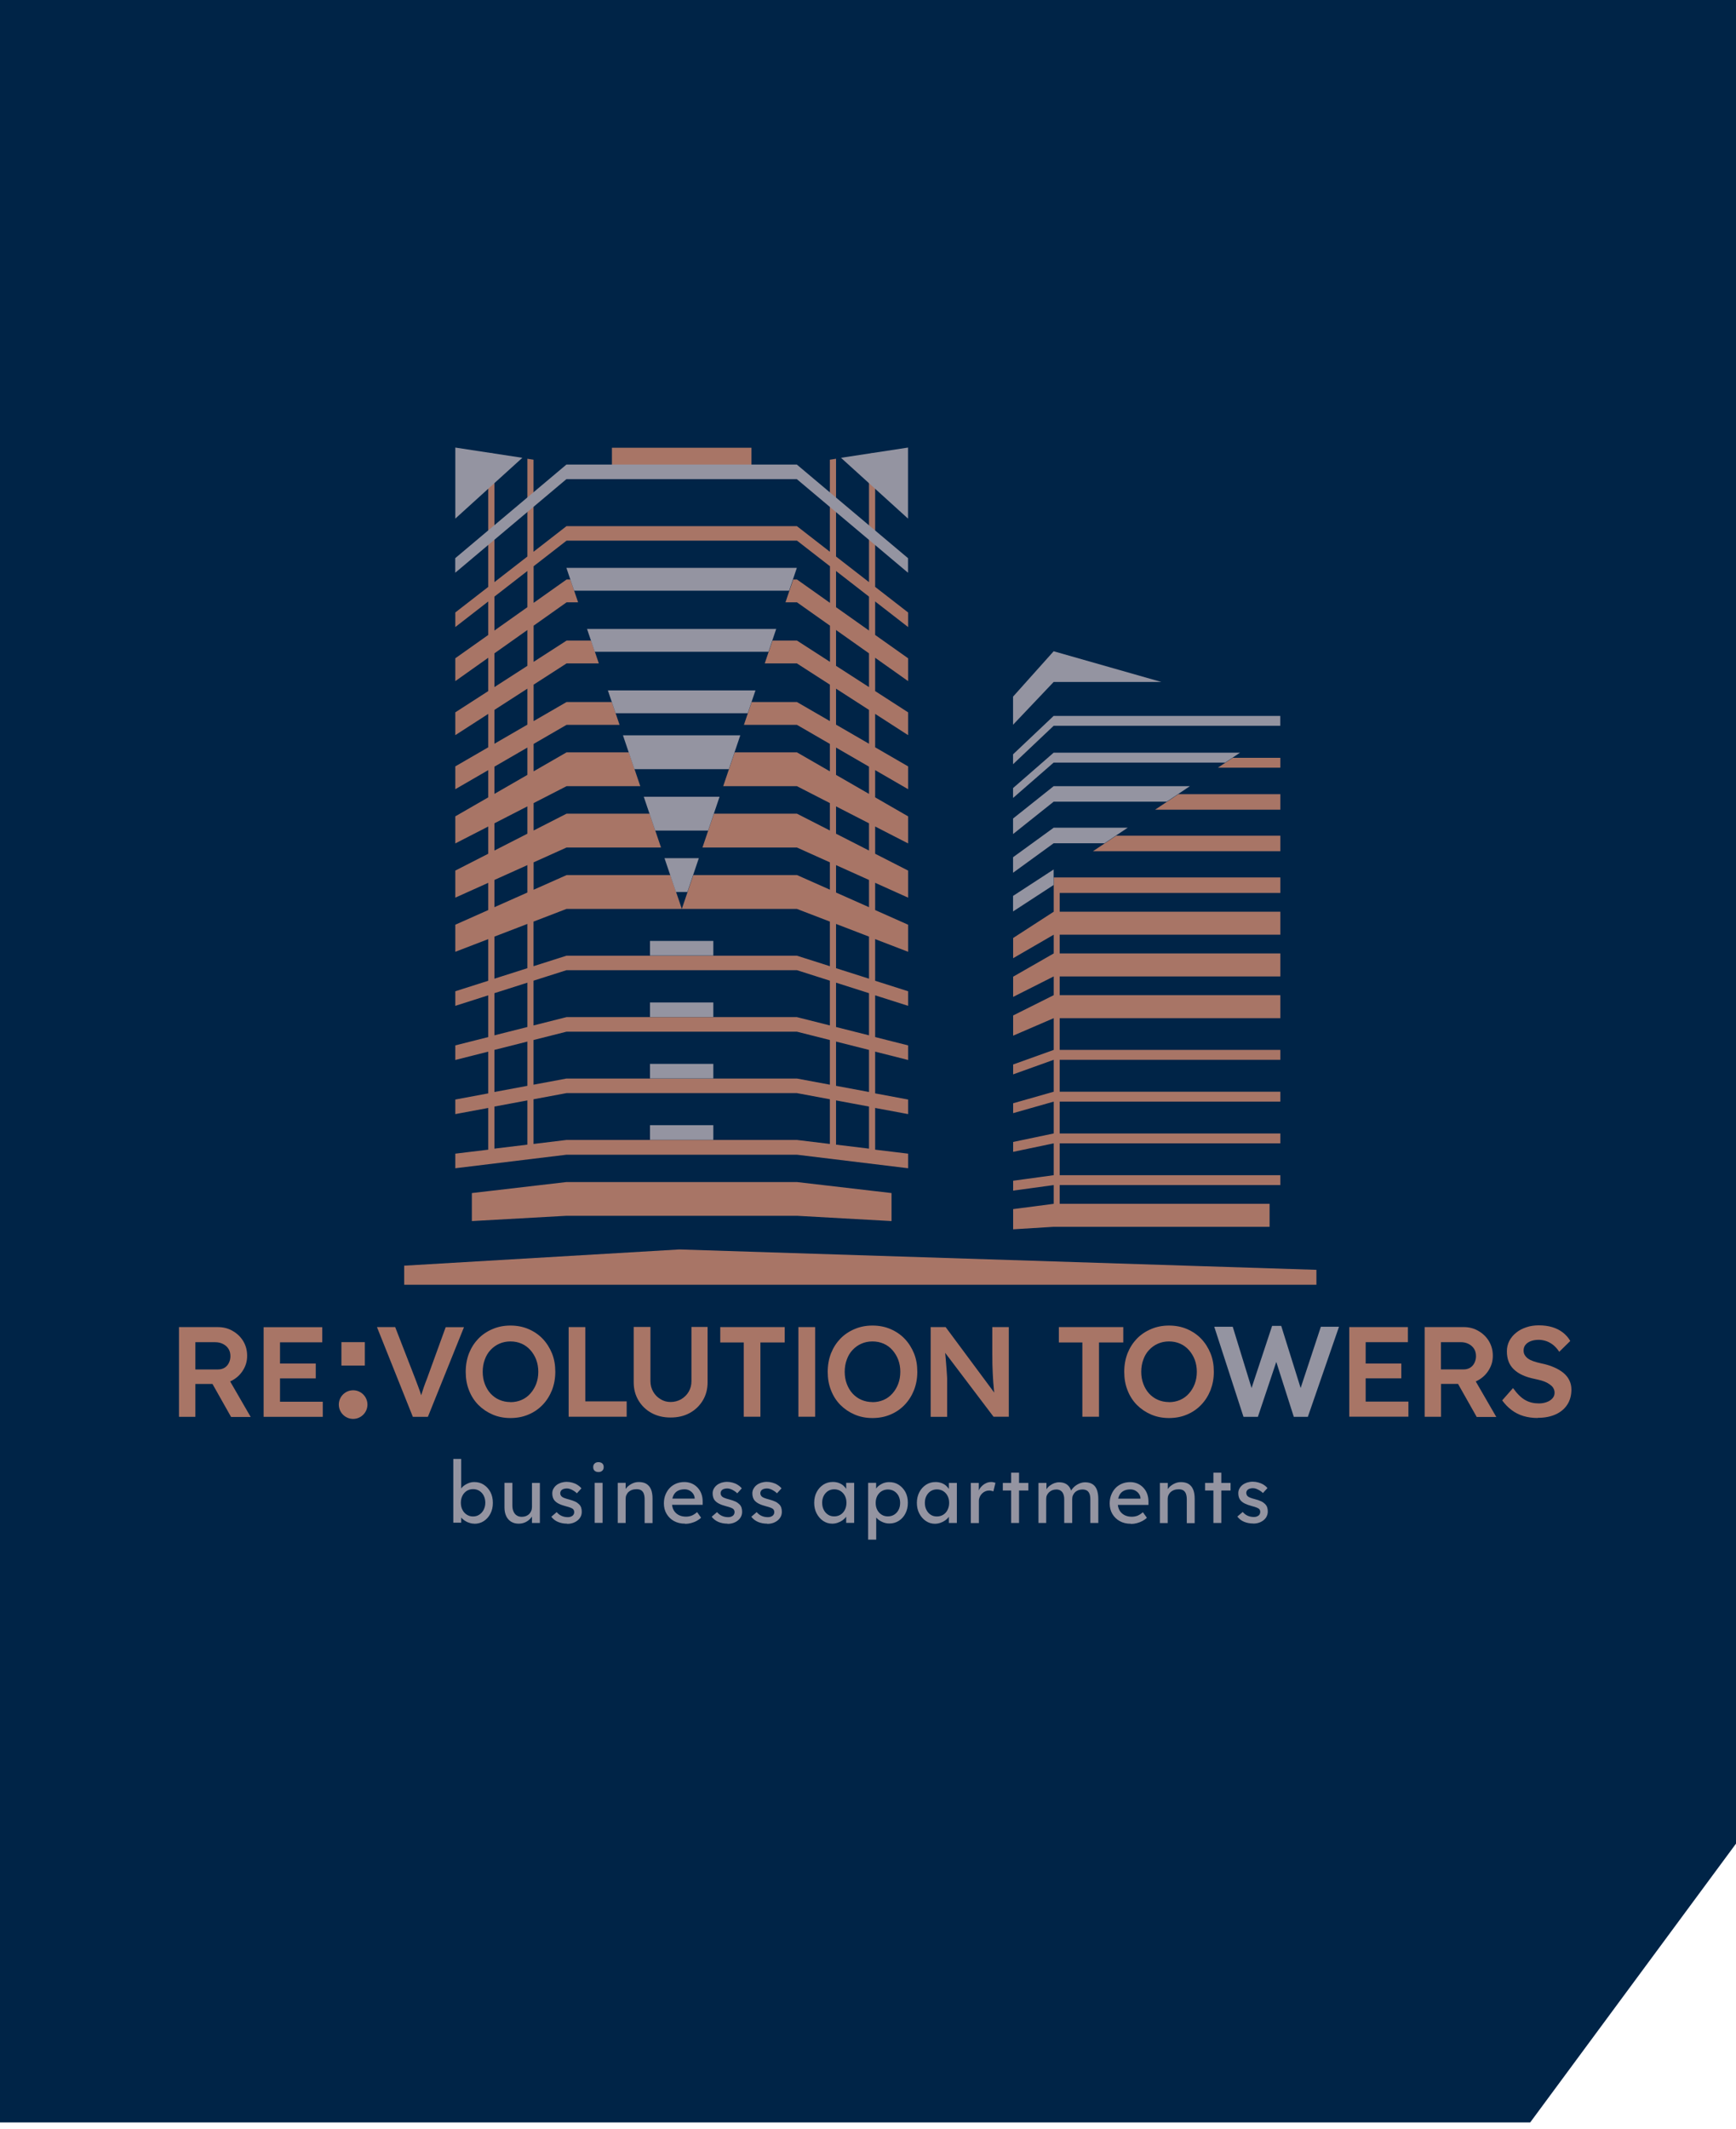
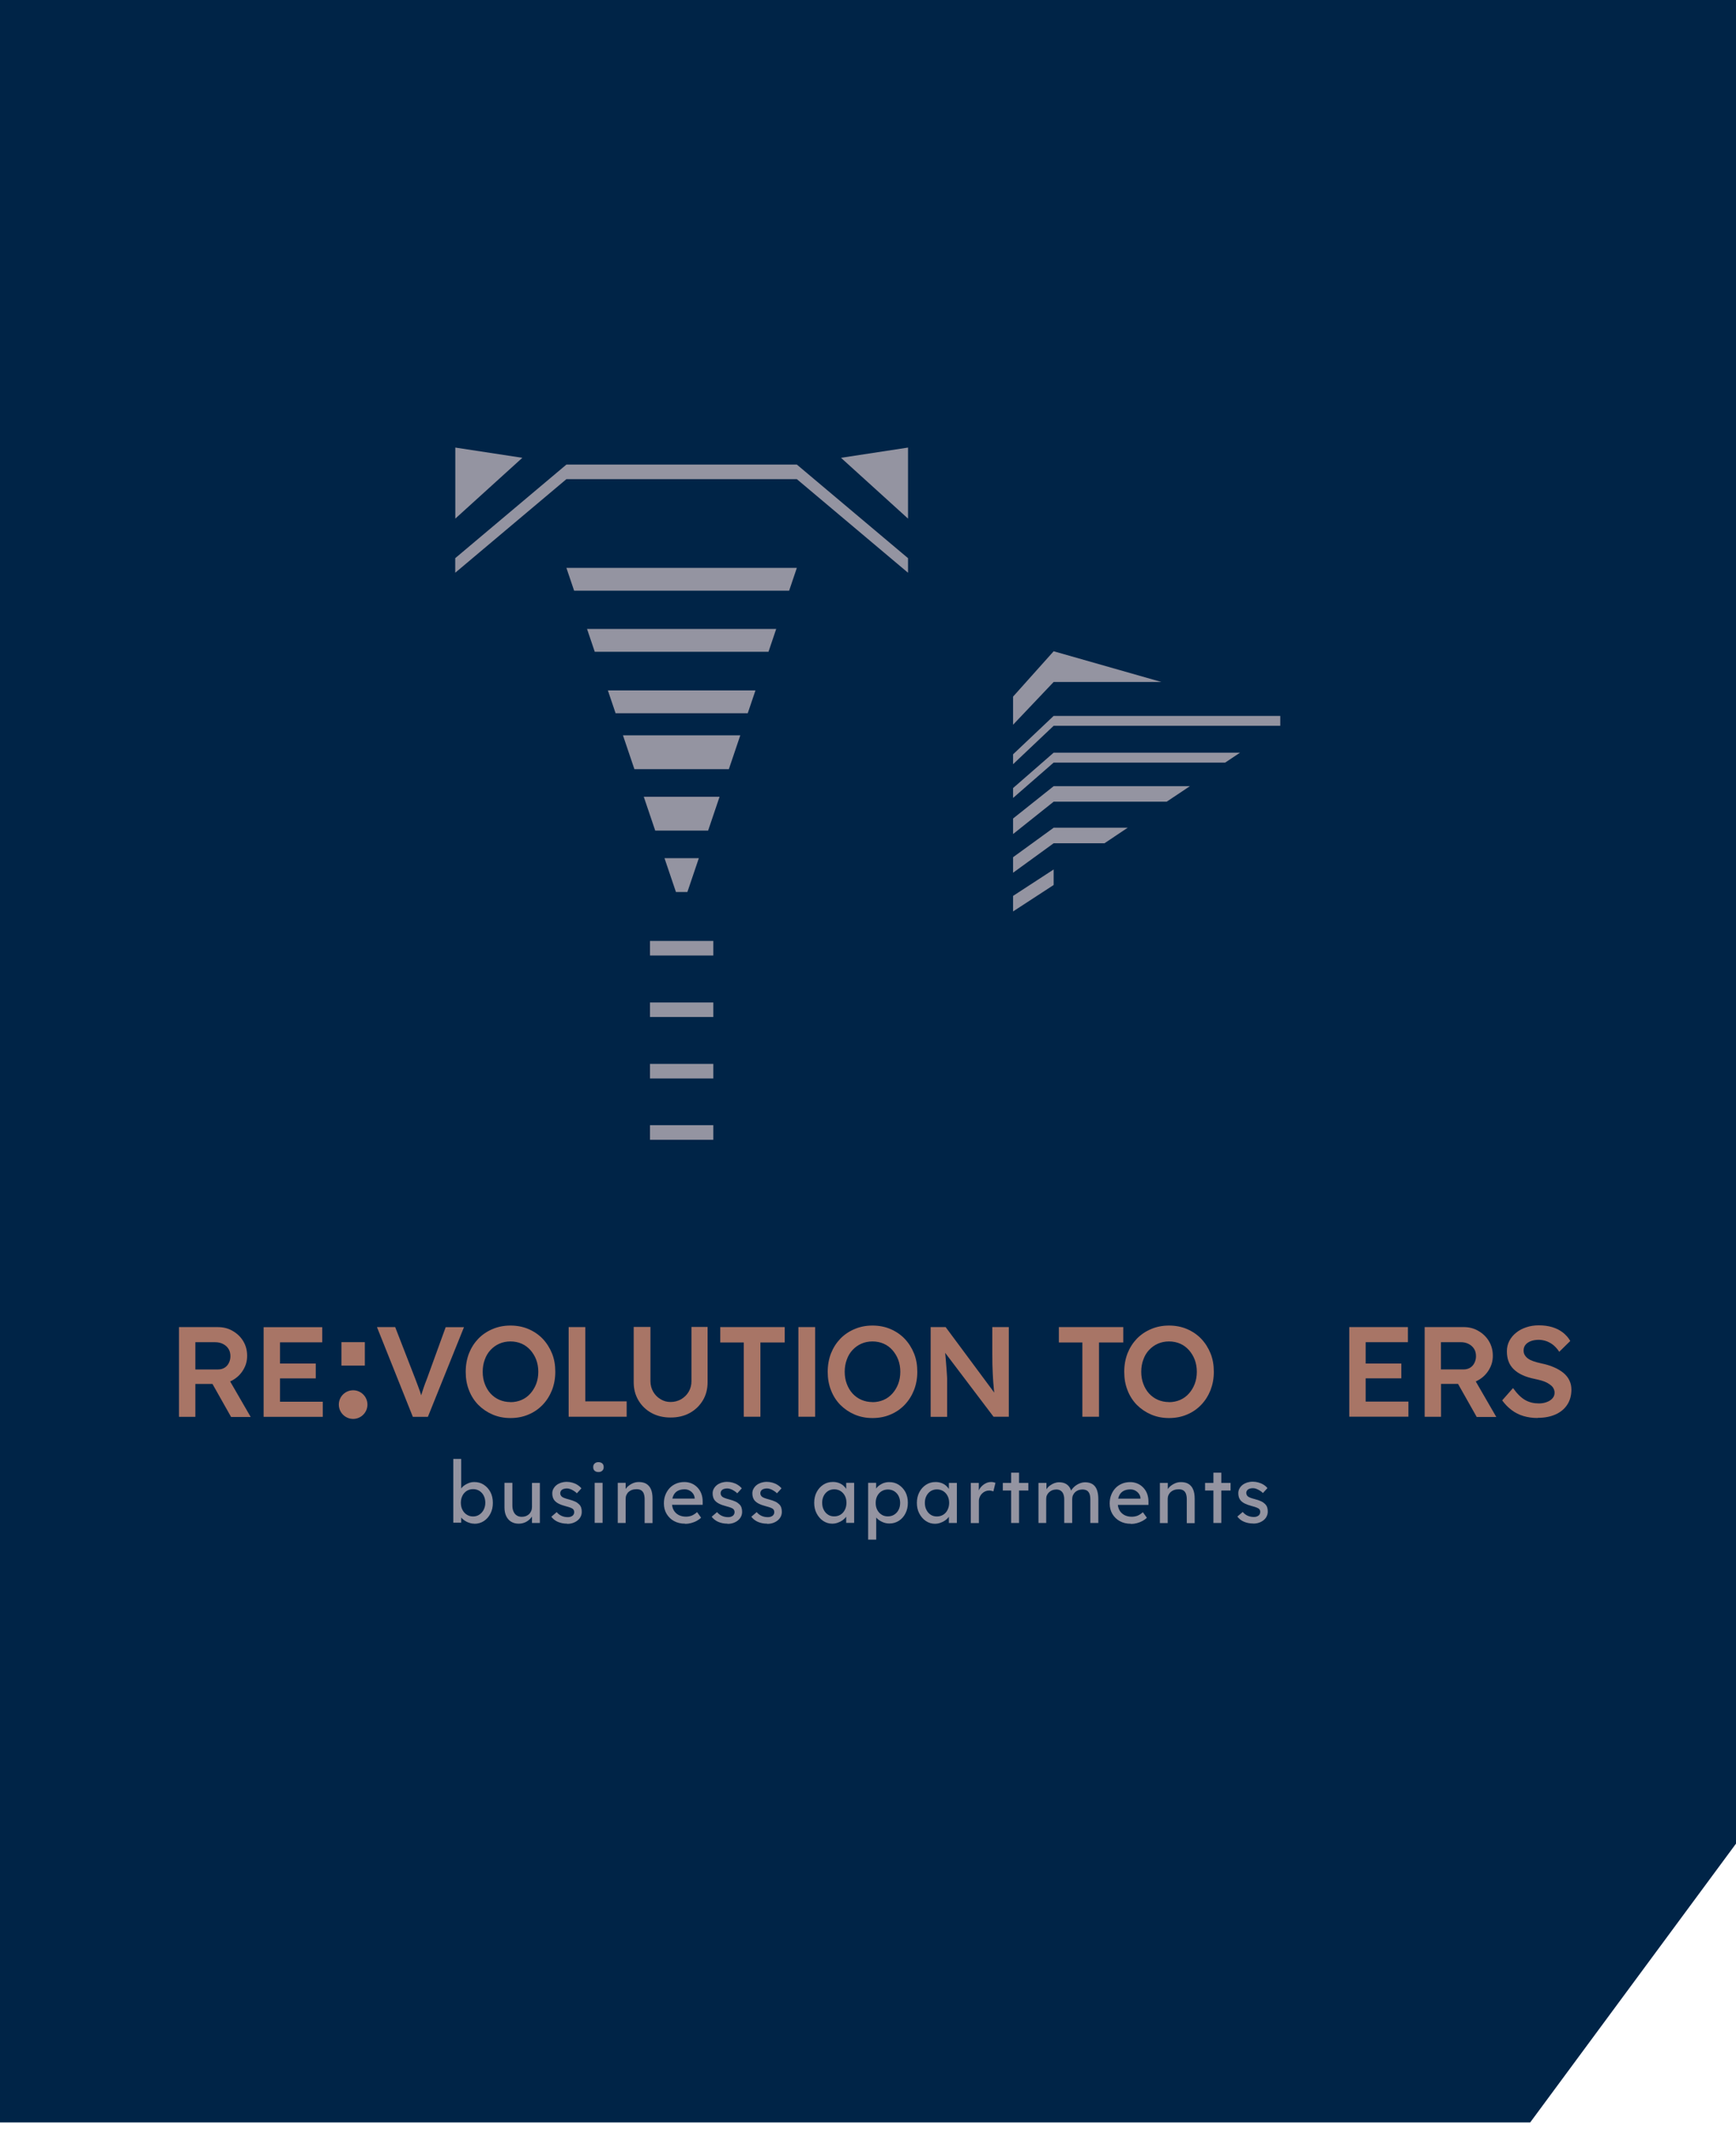
<svg xmlns="http://www.w3.org/2000/svg" width="124" height="152" viewBox="0 0 124 152" fill="none">
  <path d="M0 0H124V131.648L109.299 151.556H0V0Z" fill="#002447" />
  <path d="M89.509 108.787C89.267 108.787 89.051 108.744 88.859 108.663C88.666 108.583 88.505 108.459 88.382 108.291L88.766 107.963C88.877 108.093 88.995 108.18 89.125 108.236C89.255 108.291 89.397 108.322 89.565 108.322C89.633 108.322 89.689 108.316 89.744 108.298C89.8 108.279 89.85 108.254 89.893 108.223C89.936 108.192 89.967 108.149 89.986 108.106C90.005 108.062 90.017 108.013 90.017 107.957C90.017 107.864 89.986 107.783 89.912 107.728C89.874 107.703 89.819 107.672 89.738 107.641C89.658 107.61 89.558 107.579 89.435 107.548C89.224 107.492 89.051 107.43 88.914 107.362C88.778 107.294 88.673 107.213 88.605 107.127C88.549 107.059 88.512 106.984 88.487 106.898C88.462 106.817 88.45 106.724 88.45 106.625C88.45 106.507 88.474 106.396 88.53 106.297C88.58 106.198 88.654 106.111 88.747 106.036C88.84 105.962 88.951 105.906 89.075 105.863C89.199 105.826 89.335 105.801 89.478 105.801C89.621 105.801 89.744 105.82 89.881 105.857C90.011 105.894 90.135 105.944 90.246 106.012C90.358 106.08 90.451 106.16 90.531 106.259L90.209 106.613C90.141 106.544 90.067 106.482 89.98 106.433C89.899 106.383 89.812 106.34 89.732 106.309C89.651 106.278 89.571 106.266 89.503 106.266C89.428 106.266 89.354 106.272 89.298 106.29C89.236 106.303 89.187 106.328 89.144 106.359C89.1 106.39 89.069 106.427 89.051 106.47C89.026 106.513 89.013 106.563 89.02 106.619C89.02 106.668 89.038 106.712 89.057 106.755C89.075 106.798 89.106 106.836 89.144 106.86C89.181 106.891 89.243 106.922 89.323 106.953C89.404 106.984 89.503 107.015 89.627 107.046C89.806 107.09 89.961 107.145 90.079 107.201C90.197 107.257 90.29 107.325 90.358 107.393C90.426 107.461 90.482 107.542 90.513 107.635C90.544 107.728 90.556 107.827 90.556 107.938C90.556 108.099 90.506 108.248 90.42 108.378C90.327 108.508 90.203 108.607 90.048 108.682C89.893 108.756 89.72 108.793 89.521 108.793M86.077 106.433V105.888H87.898V106.433H86.077ZM86.672 108.75V105.157H87.236V108.75H86.672ZM82.85 108.75V105.888H83.413V106.476L83.314 106.544C83.351 106.414 83.419 106.303 83.525 106.191C83.63 106.086 83.754 105.999 83.903 105.931C84.045 105.863 84.2 105.832 84.349 105.832C84.565 105.832 84.751 105.875 84.894 105.962C85.036 106.049 85.148 106.179 85.222 106.352C85.296 106.526 85.334 106.749 85.334 107.015V108.762H84.77V107.052C84.77 106.891 84.745 106.755 84.702 106.644C84.658 106.538 84.59 106.458 84.497 106.408C84.404 106.359 84.293 106.34 84.157 106.346C84.045 106.346 83.946 106.365 83.859 106.396C83.766 106.433 83.692 106.476 83.624 106.538C83.556 106.6 83.506 106.675 83.463 106.755C83.426 106.836 83.407 106.922 83.407 107.021V108.756H82.843L82.85 108.75ZM80.768 108.806C80.471 108.806 80.21 108.744 79.987 108.62C79.758 108.496 79.585 108.322 79.455 108.106C79.325 107.889 79.263 107.635 79.263 107.356C79.263 107.133 79.3 106.922 79.374 106.743C79.448 106.557 79.547 106.396 79.678 106.259C79.808 106.123 79.963 106.018 80.142 105.944C80.322 105.869 80.52 105.832 80.731 105.832C80.917 105.832 81.09 105.869 81.251 105.937C81.412 106.005 81.549 106.105 81.666 106.228C81.784 106.352 81.877 106.501 81.939 106.668C82.001 106.836 82.032 107.021 82.032 107.22V107.461H79.684L79.56 107.015H81.542L81.462 107.108V106.978C81.462 106.86 81.412 106.749 81.344 106.656C81.276 106.563 81.189 106.489 81.084 106.433C80.979 106.377 80.861 106.352 80.743 106.352C80.545 106.352 80.384 106.39 80.248 106.464C80.111 106.538 80.012 106.65 79.944 106.792C79.876 106.935 79.839 107.114 79.839 107.325C79.839 107.523 79.882 107.697 79.963 107.845C80.049 107.994 80.167 108.106 80.316 108.186C80.471 108.267 80.644 108.304 80.842 108.304C80.985 108.304 81.115 108.279 81.239 108.236C81.363 108.186 81.493 108.106 81.635 107.982L81.92 108.378C81.834 108.465 81.728 108.539 81.604 108.607C81.48 108.675 81.344 108.725 81.208 108.762C81.065 108.799 80.929 108.818 80.799 108.818L80.768 108.806ZM74.177 108.75V105.888H74.746V106.501L74.641 106.569C74.672 106.476 74.716 106.383 74.778 106.297C74.839 106.21 74.92 106.129 75.013 106.067C75.106 105.999 75.205 105.944 75.31 105.906C75.415 105.869 75.527 105.844 75.639 105.844C75.8 105.844 75.948 105.869 76.072 105.925C76.196 105.981 76.295 106.061 76.376 106.173C76.456 106.284 76.512 106.421 76.549 106.582L76.463 106.557L76.5 106.464C76.537 106.377 76.593 106.303 76.667 106.228C76.735 106.154 76.816 106.086 76.909 106.03C77.001 105.975 77.094 105.925 77.2 105.894C77.299 105.863 77.404 105.844 77.497 105.844C77.714 105.844 77.887 105.888 78.03 105.975C78.172 106.061 78.278 106.198 78.346 106.371C78.414 106.551 78.451 106.774 78.451 107.034V108.75H77.881V107.065C77.881 106.904 77.862 106.767 77.819 106.662C77.776 106.557 77.714 106.482 77.633 106.433C77.547 106.383 77.441 106.359 77.311 106.359C77.212 106.359 77.113 106.377 77.026 106.408C76.939 106.445 76.859 106.489 76.797 106.551C76.729 106.613 76.679 106.687 76.642 106.767C76.605 106.848 76.586 106.941 76.586 107.04V108.75H76.016V107.052C76.016 106.904 75.992 106.78 75.948 106.675C75.905 106.569 75.843 106.495 75.756 106.439C75.669 106.383 75.57 106.359 75.453 106.359C75.354 106.359 75.254 106.377 75.168 106.408C75.081 106.445 75.007 106.489 74.939 106.551C74.87 106.613 74.821 106.681 74.784 106.761C74.746 106.842 74.728 106.929 74.728 107.028V108.75H74.158H74.177ZM71.63 106.433V105.888H73.452V106.433H71.63ZM72.225 108.75V105.157H72.789V108.75H72.225ZM69.344 108.75V105.888H69.914V106.786L69.859 106.569C69.896 106.433 69.97 106.303 70.063 106.191C70.162 106.08 70.268 105.987 70.398 105.925C70.522 105.857 70.652 105.826 70.788 105.826C70.85 105.826 70.906 105.826 70.968 105.844C71.023 105.857 71.067 105.869 71.104 105.882L70.955 106.495C70.912 106.476 70.862 106.464 70.813 106.452C70.763 106.439 70.707 106.433 70.658 106.433C70.559 106.433 70.466 106.452 70.379 106.489C70.292 106.526 70.212 106.582 70.144 106.65C70.076 106.718 70.02 106.798 69.983 106.885C69.945 106.972 69.921 107.071 69.921 107.176V108.756H69.351L69.344 108.75ZM66.922 108.285C67.096 108.285 67.244 108.242 67.374 108.161C67.505 108.081 67.61 107.963 67.684 107.814C67.759 107.666 67.796 107.498 67.796 107.313C67.796 107.127 67.759 106.959 67.684 106.817C67.61 106.675 67.505 106.557 67.374 106.476C67.244 106.396 67.096 106.352 66.922 106.352C66.749 106.352 66.606 106.396 66.476 106.476C66.346 106.563 66.247 106.675 66.173 106.817C66.098 106.959 66.061 107.127 66.061 107.313C66.061 107.498 66.098 107.672 66.173 107.814C66.247 107.963 66.346 108.075 66.476 108.161C66.606 108.248 66.755 108.285 66.922 108.285ZM66.774 108.806C66.538 108.806 66.321 108.737 66.129 108.607C65.937 108.477 65.782 108.298 65.665 108.075C65.547 107.852 65.491 107.598 65.491 107.313C65.491 107.028 65.553 106.767 65.671 106.544C65.789 106.321 65.95 106.148 66.148 106.018C66.352 105.888 66.575 105.826 66.829 105.826C66.978 105.826 67.114 105.851 67.238 105.894C67.362 105.937 67.467 105.999 67.56 106.074C67.653 106.154 67.728 106.241 67.79 106.346C67.852 106.445 67.889 106.557 67.901 106.675L67.777 106.631V105.888H68.347V108.75H67.777V108.068L67.907 108.031C67.882 108.13 67.839 108.223 67.771 108.316C67.703 108.409 67.616 108.49 67.517 108.564C67.412 108.638 67.3 108.694 67.176 108.737C67.052 108.781 66.916 108.806 66.78 108.806H66.774ZM63.428 108.279C63.596 108.279 63.744 108.236 63.874 108.155C64.004 108.075 64.11 107.957 64.184 107.814C64.258 107.672 64.296 107.505 64.296 107.319C64.296 107.133 64.258 106.972 64.184 106.823C64.11 106.681 64.004 106.563 63.874 106.482C63.744 106.402 63.589 106.359 63.422 106.359C63.255 106.359 63.1 106.402 62.97 106.482C62.84 106.563 62.734 106.681 62.66 106.823C62.586 106.966 62.549 107.133 62.549 107.319C62.549 107.505 62.586 107.672 62.66 107.814C62.734 107.957 62.84 108.075 62.97 108.155C63.1 108.242 63.255 108.279 63.422 108.279H63.428ZM62.01 109.945V105.882H62.58V106.538L62.493 106.489C62.518 106.377 62.58 106.278 62.679 106.173C62.778 106.074 62.908 105.993 63.05 105.925C63.199 105.863 63.348 105.832 63.509 105.832C63.769 105.832 63.998 105.894 64.197 106.024C64.395 106.154 64.556 106.328 64.674 106.544C64.791 106.767 64.847 107.021 64.847 107.306C64.847 107.591 64.791 107.845 64.674 108.068C64.562 108.291 64.401 108.471 64.203 108.595C64.004 108.725 63.775 108.787 63.528 108.787C63.36 108.787 63.199 108.756 63.044 108.688C62.889 108.62 62.753 108.533 62.648 108.428C62.536 108.322 62.474 108.211 62.443 108.099L62.586 108.025V109.939H62.016L62.01 109.945ZM59.587 108.279C59.761 108.279 59.91 108.236 60.04 108.155C60.17 108.075 60.275 107.957 60.349 107.808C60.424 107.66 60.461 107.492 60.461 107.306C60.461 107.121 60.424 106.953 60.349 106.811C60.275 106.668 60.17 106.551 60.04 106.47C59.91 106.39 59.761 106.346 59.587 106.346C59.414 106.346 59.272 106.39 59.142 106.47C59.011 106.557 58.912 106.668 58.838 106.811C58.764 106.953 58.726 107.121 58.726 107.306C58.726 107.492 58.764 107.666 58.838 107.808C58.912 107.957 59.011 108.068 59.142 108.155C59.272 108.242 59.42 108.279 59.587 108.279ZM59.439 108.799C59.203 108.799 58.987 108.731 58.794 108.601C58.602 108.471 58.448 108.291 58.33 108.068C58.212 107.845 58.157 107.591 58.157 107.306C58.157 107.021 58.218 106.761 58.336 106.538C58.454 106.315 58.615 106.142 58.813 106.012C59.018 105.882 59.241 105.82 59.495 105.82C59.643 105.82 59.779 105.844 59.903 105.888C60.027 105.931 60.133 105.993 60.226 106.067C60.319 106.148 60.393 106.235 60.455 106.34C60.517 106.439 60.554 106.551 60.566 106.668L60.442 106.625V105.882H61.012V108.744H60.442V108.062L60.572 108.025C60.548 108.124 60.504 108.217 60.436 108.31C60.368 108.403 60.281 108.483 60.182 108.558C60.077 108.632 59.965 108.688 59.842 108.731C59.718 108.775 59.581 108.799 59.445 108.799H59.439ZM54.793 108.799C54.551 108.799 54.334 108.756 54.142 108.675C53.95 108.589 53.789 108.471 53.665 108.304L54.049 107.975C54.161 108.106 54.279 108.192 54.408 108.248C54.539 108.304 54.681 108.335 54.848 108.335C54.916 108.335 54.972 108.329 55.034 108.31C55.09 108.291 55.14 108.267 55.183 108.236C55.226 108.205 55.257 108.161 55.276 108.118C55.301 108.075 55.307 108.025 55.307 107.969C55.307 107.876 55.27 107.796 55.202 107.74C55.164 107.715 55.109 107.684 55.028 107.653C54.947 107.622 54.848 107.591 54.724 107.56C54.514 107.505 54.34 107.443 54.204 107.375C54.068 107.306 53.969 107.226 53.894 107.139C53.839 107.071 53.801 106.997 53.777 106.91C53.752 106.829 53.739 106.736 53.739 106.637C53.739 106.52 53.764 106.408 53.82 106.309C53.876 106.21 53.944 106.123 54.037 106.049C54.13 105.975 54.241 105.919 54.365 105.875C54.489 105.838 54.625 105.813 54.768 105.813C54.91 105.813 55.034 105.832 55.17 105.869C55.301 105.906 55.425 105.956 55.536 106.03C55.648 106.098 55.74 106.179 55.821 106.278L55.499 106.631C55.431 106.563 55.356 106.501 55.27 106.452C55.189 106.396 55.102 106.359 55.022 106.328C54.935 106.297 54.861 106.284 54.793 106.284C54.718 106.284 54.65 106.29 54.588 106.309C54.526 106.321 54.477 106.346 54.433 106.377C54.39 106.408 54.359 106.445 54.34 106.489C54.316 106.532 54.309 106.582 54.309 106.637C54.309 106.687 54.322 106.73 54.347 106.774C54.365 106.817 54.396 106.848 54.433 106.879C54.471 106.91 54.532 106.941 54.613 106.972C54.694 107.003 54.793 107.034 54.916 107.065C55.096 107.114 55.251 107.164 55.369 107.22C55.486 107.275 55.579 107.344 55.648 107.412C55.722 107.48 55.771 107.56 55.802 107.653C55.833 107.746 55.846 107.845 55.846 107.957C55.846 108.118 55.802 108.267 55.709 108.397C55.617 108.527 55.493 108.626 55.338 108.7C55.183 108.775 55.01 108.812 54.811 108.812L54.793 108.799ZM51.962 108.799C51.72 108.799 51.503 108.756 51.311 108.675C51.119 108.589 50.958 108.471 50.834 108.304L51.218 107.975C51.33 108.106 51.447 108.192 51.578 108.248C51.708 108.304 51.85 108.335 52.017 108.335C52.085 108.335 52.141 108.329 52.197 108.31C52.253 108.291 52.302 108.267 52.346 108.236C52.389 108.205 52.42 108.161 52.438 108.118C52.463 108.075 52.469 108.025 52.469 107.969C52.469 107.876 52.432 107.796 52.364 107.74C52.327 107.715 52.271 107.684 52.191 107.653C52.11 107.622 52.011 107.591 51.887 107.56C51.677 107.505 51.503 107.443 51.367 107.375C51.231 107.306 51.131 107.226 51.057 107.139C51.001 107.071 50.964 106.997 50.939 106.91C50.915 106.829 50.902 106.736 50.902 106.637C50.902 106.52 50.927 106.408 50.983 106.309C51.038 106.21 51.107 106.123 51.2 106.049C51.292 105.975 51.404 105.919 51.528 105.875C51.652 105.838 51.788 105.813 51.931 105.813C52.067 105.813 52.197 105.832 52.333 105.869C52.463 105.906 52.587 105.956 52.699 106.03C52.81 106.098 52.903 106.179 52.984 106.278L52.662 106.631C52.593 106.563 52.519 106.501 52.432 106.452C52.352 106.396 52.265 106.359 52.185 106.328C52.098 106.297 52.023 106.284 51.955 106.284C51.881 106.284 51.813 106.29 51.751 106.309C51.689 106.321 51.639 106.346 51.596 106.377C51.553 106.408 51.522 106.445 51.503 106.489C51.478 106.532 51.472 106.582 51.472 106.637C51.472 106.687 51.484 106.73 51.509 106.774C51.528 106.817 51.559 106.848 51.596 106.879C51.633 106.91 51.695 106.941 51.776 106.972C51.856 107.003 51.955 107.034 52.079 107.065C52.259 107.114 52.414 107.164 52.532 107.22C52.649 107.275 52.742 107.344 52.81 107.412C52.885 107.48 52.934 107.56 52.965 107.653C52.996 107.746 53.008 107.845 53.008 107.957C53.008 108.118 52.965 108.267 52.872 108.397C52.779 108.527 52.655 108.626 52.501 108.7C52.346 108.775 52.172 108.812 51.974 108.812L51.962 108.799ZM48.926 108.799C48.629 108.799 48.368 108.737 48.145 108.614C47.916 108.49 47.743 108.316 47.613 108.099C47.483 107.883 47.421 107.629 47.421 107.35C47.421 107.127 47.458 106.916 47.532 106.736C47.606 106.551 47.706 106.39 47.836 106.253C47.966 106.117 48.121 106.012 48.3 105.937C48.48 105.863 48.678 105.826 48.889 105.826C49.075 105.826 49.248 105.863 49.409 105.931C49.57 105.999 49.707 106.098 49.824 106.222C49.942 106.346 50.035 106.495 50.097 106.662C50.159 106.829 50.19 107.015 50.19 107.213V107.455H47.842L47.718 107.009H49.7L49.62 107.102V106.972C49.608 106.854 49.57 106.743 49.502 106.65C49.434 106.557 49.347 106.482 49.242 106.427C49.137 106.371 49.019 106.346 48.901 106.346C48.703 106.346 48.542 106.383 48.406 106.458C48.269 106.532 48.17 106.644 48.102 106.786C48.034 106.929 47.997 107.108 47.997 107.319C47.997 107.517 48.04 107.691 48.121 107.839C48.207 107.988 48.325 108.099 48.474 108.18C48.629 108.26 48.802 108.298 49 108.298C49.143 108.298 49.273 108.273 49.397 108.229C49.521 108.18 49.651 108.099 49.793 107.975L50.078 108.372C49.992 108.459 49.886 108.533 49.762 108.601C49.639 108.669 49.502 108.719 49.366 108.756C49.223 108.793 49.087 108.812 48.957 108.812L48.926 108.799ZM44.125 108.744V105.882H44.689V106.47L44.59 106.538C44.627 106.408 44.695 106.297 44.8 106.185C44.906 106.08 45.029 105.993 45.178 105.925C45.321 105.857 45.475 105.826 45.624 105.826C45.841 105.826 46.027 105.869 46.169 105.956C46.312 106.043 46.423 106.173 46.498 106.346C46.572 106.52 46.609 106.743 46.609 107.009V108.756H46.045V107.046C46.045 106.885 46.021 106.749 45.977 106.637C45.934 106.532 45.866 106.452 45.773 106.402C45.68 106.352 45.568 106.334 45.432 106.34C45.321 106.34 45.221 106.359 45.135 106.39C45.042 106.427 44.968 106.47 44.899 106.532C44.831 106.594 44.782 106.668 44.745 106.749C44.707 106.829 44.689 106.916 44.689 107.015V108.75H44.125V108.744ZM42.75 105.113C42.632 105.113 42.539 105.082 42.471 105.02C42.403 104.959 42.372 104.872 42.372 104.76C42.372 104.655 42.403 104.568 42.471 104.506C42.539 104.438 42.632 104.407 42.743 104.407C42.855 104.407 42.954 104.438 43.022 104.5C43.09 104.562 43.121 104.649 43.121 104.76C43.121 104.866 43.09 104.952 43.022 105.014C42.954 105.082 42.861 105.113 42.75 105.113ZM42.477 108.744V105.882H43.041V108.744H42.477ZM40.507 108.799C40.266 108.799 40.049 108.756 39.857 108.675C39.665 108.595 39.504 108.471 39.38 108.304L39.764 107.975C39.875 108.106 39.993 108.192 40.123 108.248C40.253 108.304 40.396 108.335 40.563 108.335C40.631 108.335 40.687 108.329 40.742 108.31C40.798 108.291 40.848 108.267 40.891 108.236C40.935 108.205 40.966 108.161 40.984 108.118C41.009 108.075 41.015 108.025 41.015 107.969C41.015 107.876 40.978 107.796 40.91 107.74C40.873 107.715 40.817 107.684 40.736 107.653C40.656 107.622 40.557 107.591 40.433 107.56C40.222 107.505 40.049 107.443 39.912 107.375C39.776 107.306 39.677 107.226 39.603 107.139C39.547 107.071 39.51 106.997 39.485 106.91C39.46 106.829 39.448 106.736 39.448 106.637C39.448 106.52 39.473 106.408 39.528 106.309C39.584 106.21 39.652 106.123 39.745 106.049C39.838 105.975 39.95 105.919 40.074 105.875C40.197 105.838 40.334 105.813 40.476 105.813C40.619 105.813 40.742 105.832 40.879 105.869C41.009 105.906 41.133 105.956 41.244 106.03C41.356 106.098 41.449 106.179 41.529 106.278L41.207 106.631C41.139 106.563 41.065 106.501 40.978 106.452C40.897 106.396 40.811 106.359 40.73 106.328C40.643 106.297 40.569 106.284 40.501 106.284C40.427 106.284 40.358 106.29 40.297 106.309C40.235 106.321 40.185 106.346 40.142 106.377C40.098 106.408 40.067 106.445 40.049 106.489C40.024 106.532 40.018 106.582 40.018 106.637C40.018 106.687 40.03 106.73 40.055 106.774C40.074 106.817 40.105 106.848 40.142 106.879C40.179 106.91 40.241 106.941 40.321 106.972C40.402 107.003 40.501 107.034 40.625 107.065C40.804 107.114 40.959 107.164 41.077 107.22C41.195 107.275 41.288 107.344 41.356 107.412C41.43 107.48 41.48 107.56 41.511 107.653C41.542 107.746 41.554 107.845 41.554 107.957C41.554 108.118 41.511 108.267 41.418 108.397C41.325 108.527 41.201 108.626 41.046 108.7C40.891 108.775 40.718 108.812 40.52 108.812L40.507 108.799ZM37.038 108.799C36.834 108.799 36.66 108.75 36.505 108.657C36.356 108.564 36.239 108.428 36.158 108.26C36.078 108.087 36.034 107.889 36.034 107.647V105.882H36.598V107.498C36.598 107.666 36.623 107.808 36.679 107.932C36.734 108.056 36.809 108.149 36.908 108.211C37.007 108.279 37.131 108.31 37.273 108.31C37.379 108.31 37.478 108.291 37.565 108.26C37.651 108.223 37.726 108.18 37.794 108.118C37.856 108.056 37.905 107.982 37.942 107.895C37.98 107.808 37.998 107.715 37.998 107.61V105.888H38.562V108.75H37.998V108.149L38.097 108.081C38.054 108.217 37.98 108.335 37.874 108.446C37.769 108.558 37.645 108.645 37.509 108.706C37.366 108.768 37.211 108.799 37.05 108.799H37.038ZM33.792 108.285C33.959 108.285 34.108 108.242 34.238 108.155C34.368 108.068 34.473 107.951 34.548 107.808C34.622 107.66 34.665 107.492 34.665 107.306C34.665 107.121 34.628 106.953 34.554 106.805C34.48 106.656 34.374 106.544 34.244 106.458C34.114 106.377 33.965 106.334 33.792 106.334C33.618 106.334 33.47 106.377 33.34 106.458C33.209 106.544 33.104 106.656 33.03 106.805C32.956 106.953 32.918 107.121 32.918 107.306C32.918 107.492 32.956 107.666 33.03 107.808C33.104 107.957 33.209 108.075 33.34 108.155C33.47 108.242 33.618 108.285 33.792 108.285ZM33.885 108.799C33.761 108.799 33.637 108.781 33.519 108.737C33.395 108.7 33.284 108.645 33.185 108.576C33.086 108.508 32.999 108.434 32.937 108.353C32.869 108.273 32.825 108.186 32.801 108.106L32.943 108.031V108.731H32.379V104.178H32.943V106.538L32.856 106.489C32.875 106.402 32.912 106.321 32.974 106.247C33.036 106.167 33.117 106.098 33.209 106.036C33.309 105.975 33.408 105.925 33.525 105.882C33.637 105.844 33.755 105.826 33.866 105.826C34.126 105.826 34.356 105.888 34.554 106.018C34.752 106.148 34.913 106.321 35.031 106.544C35.148 106.767 35.204 107.021 35.204 107.313C35.204 107.604 35.148 107.858 35.031 108.081C34.919 108.304 34.758 108.483 34.56 108.614C34.362 108.744 34.133 108.806 33.885 108.806V108.799Z" fill="#9494A1" />
-   <path d="M93.418 101.17L95.642 94.74H94.347L92.903 99.113L91.516 94.678H90.865L89.397 99.113L88.053 94.74H86.733L88.821 101.17H89.849L91.163 97.249L92.414 101.17H93.405H93.418Z" fill="#9494A1" />
  <path d="M19.382 98.425V97.366H22.554V98.425H19.382ZM18.83 101.17V94.77H23.018V95.849H20.001V100.092H23.055V101.17H18.83ZM13.949 97.787H15.578C15.758 97.787 15.906 97.744 16.043 97.664C16.173 97.583 16.278 97.465 16.346 97.323C16.421 97.174 16.458 97.013 16.458 96.84C16.458 96.641 16.414 96.462 16.322 96.319C16.229 96.171 16.105 96.059 15.937 95.972C15.77 95.886 15.584 95.842 15.374 95.842H13.955V97.787H13.949ZM16.501 101.17L14.872 98.283L16.099 98.054L17.907 101.182H16.501V101.17ZM29.486 101.164L26.927 94.764H28.228L29.653 98.432C29.727 98.618 29.789 98.791 29.845 98.94C29.901 99.088 29.95 99.225 29.994 99.349C30.037 99.472 30.074 99.59 30.105 99.708C30.136 99.826 30.18 99.943 30.217 100.073H29.963C30.006 99.906 30.049 99.745 30.099 99.584C30.149 99.423 30.204 99.249 30.266 99.07C30.328 98.884 30.409 98.68 30.502 98.438L31.834 94.77H33.141L30.564 101.17H29.486V101.164ZM36.461 100.123C36.752 100.123 37.019 100.067 37.26 99.962C37.502 99.857 37.713 99.702 37.886 99.504C38.059 99.305 38.202 99.076 38.301 98.816C38.4 98.556 38.45 98.264 38.45 97.955C38.45 97.645 38.4 97.36 38.301 97.094C38.202 96.833 38.059 96.604 37.886 96.406C37.706 96.208 37.502 96.053 37.26 95.948C37.019 95.842 36.752 95.787 36.461 95.787C36.17 95.787 35.91 95.842 35.668 95.948C35.427 96.053 35.216 96.208 35.036 96.4C34.857 96.592 34.72 96.821 34.627 97.087C34.528 97.348 34.479 97.639 34.479 97.955C34.479 98.271 34.528 98.556 34.627 98.816C34.727 99.082 34.863 99.311 35.036 99.504C35.216 99.695 35.42 99.85 35.668 99.956C35.91 100.061 36.176 100.117 36.461 100.117V100.123ZM36.461 101.257C36.003 101.257 35.581 101.176 35.191 101.009C34.801 100.842 34.46 100.612 34.169 100.321C33.878 100.024 33.655 99.677 33.5 99.274C33.339 98.872 33.265 98.432 33.265 97.955C33.265 97.478 33.345 97.038 33.5 96.635C33.661 96.233 33.884 95.886 34.169 95.588C34.46 95.291 34.801 95.062 35.191 94.901C35.581 94.733 36.003 94.653 36.461 94.653C36.92 94.653 37.353 94.733 37.743 94.901C38.134 95.068 38.474 95.297 38.76 95.594C39.044 95.892 39.267 96.245 39.429 96.641C39.59 97.038 39.664 97.478 39.664 97.955C39.664 98.432 39.583 98.859 39.429 99.262C39.267 99.665 39.051 100.011 38.76 100.315C38.474 100.612 38.134 100.848 37.743 101.009C37.353 101.176 36.926 101.257 36.461 101.257ZM40.618 101.164V94.764H41.807V100.067H44.762V101.164H40.618ZM47.891 101.219C47.383 101.219 46.937 101.114 46.54 100.897C46.144 100.68 45.834 100.383 45.605 99.999C45.376 99.615 45.264 99.188 45.264 98.704V94.752H46.46V98.618C46.46 98.903 46.528 99.156 46.658 99.38C46.788 99.603 46.962 99.782 47.185 99.912C47.401 100.049 47.643 100.111 47.897 100.111C48.176 100.111 48.43 100.042 48.659 99.912C48.882 99.776 49.062 99.603 49.192 99.38C49.322 99.156 49.39 98.903 49.39 98.618V94.752H50.542V98.704C50.542 99.188 50.431 99.615 50.202 99.999C49.972 100.377 49.663 100.68 49.266 100.897C48.87 101.114 48.417 101.219 47.903 101.219H47.891ZM53.126 101.164V95.861H51.447V94.764H56.05V95.861H54.315V101.164H53.126ZM57.028 101.164V94.764H58.224V101.164H57.028ZM62.319 100.123C62.61 100.123 62.876 100.067 63.118 99.962C63.36 99.857 63.57 99.702 63.744 99.504C63.923 99.305 64.06 99.076 64.159 98.816C64.258 98.556 64.307 98.264 64.307 97.955C64.307 97.645 64.258 97.36 64.159 97.094C64.06 96.833 63.917 96.604 63.744 96.406C63.57 96.208 63.36 96.053 63.118 95.948C62.876 95.842 62.61 95.787 62.319 95.787C62.028 95.787 61.767 95.842 61.526 95.948C61.284 96.053 61.074 96.208 60.894 96.4C60.714 96.592 60.578 96.821 60.485 97.087C60.386 97.348 60.336 97.639 60.336 97.955C60.336 98.271 60.386 98.556 60.485 98.816C60.584 99.082 60.721 99.311 60.894 99.504C61.074 99.695 61.278 99.85 61.526 99.956C61.767 100.061 62.034 100.117 62.319 100.117V100.123ZM62.319 101.257C61.86 101.257 61.439 101.176 61.049 101.009C60.659 100.842 60.318 100.612 60.027 100.321C59.736 100.024 59.513 99.677 59.358 99.274C59.197 98.872 59.122 98.432 59.122 97.955C59.122 97.478 59.203 97.038 59.358 96.635C59.519 96.233 59.742 95.886 60.027 95.588C60.318 95.291 60.659 95.062 61.049 94.901C61.439 94.733 61.86 94.653 62.319 94.653C62.777 94.653 63.211 94.733 63.601 94.901C63.991 95.068 64.332 95.297 64.617 95.594C64.902 95.892 65.125 96.245 65.286 96.641C65.447 97.038 65.522 97.478 65.522 97.955C65.522 98.432 65.441 98.859 65.286 99.262C65.125 99.665 64.908 100.011 64.617 100.315C64.332 100.612 63.991 100.848 63.601 101.009C63.211 101.176 62.783 101.257 62.319 101.257ZM66.476 101.164V94.764H67.547L71.258 99.764L71.06 99.801C71.035 99.627 71.016 99.454 70.998 99.274C70.979 99.095 70.961 98.909 70.948 98.71C70.936 98.519 70.924 98.314 70.911 98.097C70.905 97.887 70.893 97.657 70.886 97.428C70.886 97.193 70.88 96.945 70.88 96.685V94.764H72.057V101.164H70.967L67.238 96.239L67.473 96.177C67.504 96.517 67.529 96.809 67.553 97.05C67.572 97.292 67.591 97.496 67.603 97.67C67.615 97.843 67.628 97.986 67.634 98.103C67.64 98.221 67.646 98.326 67.653 98.419C67.653 98.512 67.653 98.605 67.653 98.692V101.17H66.476V101.164ZM83.499 100.123C83.79 100.123 84.057 100.067 84.298 99.962C84.54 99.857 84.751 99.702 84.924 99.504C85.104 99.305 85.24 99.076 85.339 98.816C85.438 98.556 85.488 98.264 85.488 97.955C85.488 97.645 85.438 97.36 85.339 97.094C85.24 96.833 85.097 96.604 84.924 96.406C84.744 96.208 84.54 96.053 84.298 95.948C84.057 95.842 83.79 95.787 83.499 95.787C83.208 95.787 82.948 95.842 82.706 95.948C82.465 96.053 82.254 96.208 82.074 96.4C81.895 96.592 81.758 96.821 81.666 97.087C81.566 97.348 81.517 97.639 81.517 97.955C81.517 98.271 81.566 98.556 81.666 98.816C81.765 99.082 81.901 99.311 82.074 99.504C82.254 99.695 82.459 99.85 82.706 99.956C82.948 100.061 83.214 100.117 83.499 100.117V100.123ZM83.499 101.257C83.041 101.257 82.62 101.176 82.229 101.009C81.839 100.842 81.498 100.612 81.207 100.321C80.916 100.024 80.693 99.677 80.538 99.274C80.377 98.872 80.303 98.432 80.303 97.955C80.303 97.478 80.383 97.038 80.538 96.635C80.699 96.233 80.922 95.886 81.207 95.588C81.498 95.291 81.839 95.062 82.229 94.901C82.62 94.733 83.041 94.653 83.499 94.653C83.958 94.653 84.391 94.733 84.782 94.901C85.172 95.068 85.513 95.297 85.798 95.594C86.082 95.892 86.306 96.245 86.467 96.641C86.628 97.038 86.702 97.478 86.702 97.955C86.702 98.432 86.621 98.859 86.467 99.262C86.306 99.665 86.089 100.011 85.798 100.315C85.513 100.612 85.172 100.848 84.782 101.009C84.391 101.176 83.964 101.257 83.499 101.257ZM25.224 101.319C25.787 101.319 26.246 100.86 26.246 100.296C26.246 99.733 25.787 99.274 25.224 99.274C24.66 99.274 24.201 99.733 24.201 100.296C24.201 100.86 24.66 101.319 25.224 101.319ZM24.387 97.509H26.06V95.836H24.387V97.509ZM77.311 101.164V95.861H75.632V94.764H80.234V95.861H78.5V101.164H77.311ZM12.784 101.164V94.764H15.566C15.95 94.764 16.303 94.851 16.619 95.037C16.935 95.217 17.189 95.458 17.375 95.768C17.561 96.078 17.653 96.425 17.653 96.809C17.653 97.193 17.561 97.509 17.375 97.818C17.189 98.128 16.941 98.37 16.625 98.549C16.309 98.729 15.962 98.822 15.572 98.822H13.955V101.17H12.797L12.784 101.164Z" fill="#A87566" />
  <path d="M96.923 98.423V97.364H100.094V98.423H96.923ZM102.919 97.785H104.549C104.728 97.785 104.877 97.742 105.013 97.661C105.143 97.581 105.249 97.463 105.317 97.32C105.391 97.172 105.428 97.011 105.428 96.837C105.428 96.639 105.385 96.459 105.292 96.317C105.199 96.168 105.075 96.057 104.908 95.97C104.741 95.883 104.555 95.84 104.344 95.84H102.925V97.785H102.919ZM105.472 101.167L103.842 98.281L105.069 98.051L106.878 101.18H105.472V101.167ZM101.761 101.161V94.762H104.542C104.926 94.762 105.28 94.849 105.595 95.034C105.911 95.214 106.165 95.456 106.351 95.765C106.537 96.075 106.63 96.422 106.63 96.806C106.63 97.19 106.537 97.506 106.351 97.816C106.165 98.126 105.918 98.367 105.602 98.547C105.286 98.727 104.939 98.82 104.549 98.82H102.932V101.167H101.773L101.761 101.161ZM109.833 101.254C109.461 101.254 109.12 101.205 108.811 101.112C108.501 101.019 108.222 100.876 107.968 100.684C107.72 100.498 107.497 100.269 107.299 99.996L108.073 99.117C108.371 99.532 108.662 99.817 108.953 99.978C109.238 100.139 109.56 100.213 109.92 100.213C110.124 100.213 110.316 100.182 110.489 100.114C110.663 100.052 110.793 99.959 110.892 99.848C110.991 99.736 111.041 99.606 111.041 99.458C111.041 99.352 111.022 99.259 110.979 99.173C110.942 99.086 110.88 99.005 110.799 98.937C110.719 98.869 110.62 98.801 110.508 98.739C110.39 98.677 110.26 98.627 110.118 98.584C109.969 98.541 109.808 98.504 109.635 98.466C109.3 98.398 109.009 98.311 108.755 98.194C108.507 98.082 108.296 97.94 108.123 97.773C107.95 97.605 107.826 97.413 107.751 97.203C107.671 96.992 107.634 96.75 107.634 96.484C107.634 96.218 107.696 95.97 107.813 95.741C107.931 95.518 108.098 95.319 108.303 95.158C108.507 94.991 108.749 94.867 109.027 94.774C109.3 94.681 109.597 94.638 109.913 94.638C110.273 94.638 110.595 94.681 110.88 94.768C111.165 94.855 111.413 94.979 111.629 95.146C111.846 95.313 112.026 95.518 112.162 95.753L111.375 96.527C111.251 96.341 111.115 96.18 110.966 96.057C110.812 95.933 110.651 95.84 110.471 95.772C110.291 95.71 110.105 95.672 109.913 95.672C109.697 95.672 109.504 95.704 109.343 95.765C109.182 95.827 109.058 95.914 108.966 96.026C108.873 96.137 108.829 96.273 108.829 96.434C108.829 96.558 108.854 96.664 108.91 96.757C108.966 96.85 109.04 96.936 109.145 97.011C109.244 97.085 109.374 97.147 109.535 97.203C109.697 97.258 109.876 97.308 110.074 97.351C110.409 97.419 110.712 97.506 110.979 97.624C111.245 97.735 111.474 97.872 111.667 98.027C111.852 98.181 112.001 98.361 112.094 98.559C112.193 98.758 112.243 98.981 112.243 99.222C112.243 99.643 112.144 100.003 111.945 100.306C111.747 100.61 111.468 100.839 111.109 101C110.75 101.161 110.328 101.242 109.845 101.242L109.833 101.254ZM96.377 101.161V94.762H100.565V95.84H97.548V100.083H100.602V101.161H96.377Z" fill="#A87566" />
-   <path fill-rule="evenodd" clip-rule="evenodd" d="M33.704 85.192L40.463 84.405H56.923L63.681 85.192V87.193L56.923 86.815H40.463L33.704 87.193V85.192ZM37.669 78.576V81.735L35.315 82.02V79.015L37.669 78.576ZM37.669 74.375V77.535L35.315 77.975V74.97L37.669 74.375ZM37.669 70.169V73.335L35.315 73.929V70.919L37.669 70.169ZM37.669 65.975V69.135L35.315 69.884V66.88L37.669 65.975ZM37.669 61.775V63.733L35.315 64.779V62.834L37.669 61.775ZM37.669 57.575V59.532L35.315 60.734V58.789L37.669 57.581V57.575ZM37.669 53.375V55.332L35.315 56.689V54.744L37.669 53.381V53.375ZM37.669 49.175V51.745L35.315 53.108V50.692L37.669 49.175V49.175ZM37.669 44.987V47.545L35.315 49.063V46.653L37.669 44.987V44.987ZM37.669 40.774V43.358L35.315 45.024V42.602L37.669 40.774V40.774ZM59.277 63.534V61.577L56.923 60.517H50.176L50.994 58.101H56.923L59.277 59.303V57.346L56.923 56.138H51.657L52.475 53.722H56.923L59.277 55.078V53.121L56.923 51.758H53.138L53.689 50.129H56.923L59.277 51.491V48.889L56.923 47.372H54.624L55.176 45.742H56.929L59.283 47.26V44.677L56.929 43.011H56.105L56.656 41.381H56.929L59.283 43.048V40.434L56.929 38.606H40.469L38.115 40.434V43.048L40.469 41.381H40.742L41.293 43.011H40.469L38.115 44.677V47.26L40.469 45.742H42.222L42.773 47.372H40.469L38.115 48.889V51.491L40.469 50.129H43.703L44.254 51.758H40.469L38.115 53.121V55.078L40.469 53.722H44.917L45.735 56.138H40.469L38.115 57.346V59.303L40.469 58.101H46.398L47.215 60.517H40.469L38.115 61.577V63.534L40.469 62.487H47.884L48.702 64.903L49.52 62.487H56.935L59.289 63.534H59.277ZM59.277 68.992V65.808L56.923 64.903H40.463L38.109 65.808V68.992L40.463 68.243H56.923L59.277 68.992ZM59.277 73.223V70.027L56.923 69.277H40.463L38.109 70.027V73.223L40.463 72.629H56.923L59.277 73.223ZM59.277 77.454V74.264L56.923 73.669H40.463L38.109 74.264V77.454L40.463 77.014H56.923L59.277 77.454ZM59.277 81.686V78.495L56.923 78.055H40.463L38.109 78.495V81.686L40.463 81.4H56.923L59.277 81.686ZM59.717 78.576V81.735L62.071 82.02V79.015L59.717 78.576ZM59.717 74.375V77.535L62.071 77.975V74.97L59.717 74.375ZM59.717 70.169V73.335L62.071 73.929V70.919L59.717 70.169ZM59.717 65.975V69.135L62.071 69.884V66.88L59.717 65.975ZM59.717 61.775V63.733L62.071 64.779V62.834L59.717 61.775ZM59.717 57.575V59.532L62.071 60.734V58.789L59.717 57.581V57.575ZM59.717 53.375V55.332L62.071 56.689V54.744L59.717 53.381V53.375ZM59.717 49.175V51.745L62.071 53.108V50.692L59.717 49.175V49.175ZM59.717 44.987V47.545L62.071 49.063V46.653L59.717 44.987V44.987ZM59.717 40.774V43.358L62.071 45.024V42.602L59.717 40.774V40.774ZM59.717 32.758V39.74L62.071 41.567V32.399L62.511 32.331V41.908L64.865 43.735V44.776L62.511 42.949V45.34L64.865 47.006V48.636L62.511 46.969V49.348L64.865 50.866V52.495L62.511 50.977V53.362L64.865 54.725V56.354L62.511 54.992V56.937L64.865 58.293V60.226L62.511 59.018V60.963L64.865 62.165V64.098L62.511 63.039V64.984L64.865 66.031V67.964L62.511 67.059V70.033L64.865 70.782V71.823L62.511 71.073V74.053L64.865 74.648V75.689L62.511 75.094V78.074L64.865 78.514V79.554L62.511 79.115V82.094L64.865 82.379V83.42L56.923 82.454H40.463L32.521 83.42V82.379L34.875 82.094V79.115L32.521 79.554V78.514L34.875 78.074V75.094L32.521 75.689V74.648L34.875 74.053V71.073L32.521 71.823V70.782L34.875 70.033V67.059L32.521 67.964V66.031L34.875 64.984V63.039L32.521 64.098V62.165L34.875 60.963V59.018L32.521 60.226V58.293L34.875 56.937V54.992L32.521 56.354V54.725L34.875 53.362V50.977L32.521 52.495V50.866L34.875 49.348V46.969L32.521 48.636V47.006L34.875 45.34V42.949L32.521 44.776V43.735L34.875 41.908V32.331L35.315 32.399V41.567L37.669 39.74V32.758L38.109 32.826V39.399L40.463 37.571H56.923L59.277 39.399V32.826L59.717 32.758V32.758ZM91.453 54.818H86.993L88.052 54.112H91.453V54.818ZM91.453 57.816H82.508L84.168 56.708H91.453V57.816ZM91.453 60.784H78.066L79.726 59.675H91.453V60.784ZM28.872 90.377L48.529 89.219L94.03 90.674V91.74H28.872V90.377V90.377ZM75.693 63.764V65.102H91.453V66.743H75.693V68.081H91.453V69.723H75.693V71.061H91.453V72.703H75.693V74.97H91.453V75.676H75.693V77.956H91.453V78.662H75.693V80.936H91.453V81.642H75.693V83.916H91.453V84.622H75.693V85.96H90.685V87.602H75.266L72.367 87.781V86.338L75.266 85.96V84.622L72.367 85.018V84.312L75.266 83.916V81.642L72.367 82.249V81.543L75.266 80.936V78.662L72.367 79.486V78.78L75.266 77.956V75.676L72.367 76.717V76.011L75.266 74.97V72.703L72.367 73.954V72.511L75.266 71.061V69.723L72.367 71.185V69.742L75.266 68.081V66.743L72.367 68.422V66.979L75.266 65.102V62.655H91.453V63.764H75.693V63.764ZM43.709 31.971H53.676V33.185H43.709V31.971Z" fill="#A87566" />
  <path fill-rule="evenodd" clip-rule="evenodd" d="M49.917 61.279L49.099 63.695H48.282L47.464 61.279H49.911H49.917ZM51.398 56.893L50.58 59.309H46.801L45.983 56.893H51.398ZM52.878 52.507L52.061 54.923H45.314L44.497 52.507H52.872H52.878ZM53.962 49.298L53.411 50.928H43.97L43.419 49.298H53.962ZM55.443 44.912L54.892 46.542H42.483L41.932 44.912H55.443V44.912ZM32.522 37.032L37.31 32.69L32.522 31.959V37.039V37.032ZM64.859 40.898L56.917 34.214H40.458L32.516 40.898V39.857L40.458 33.173H56.917L64.859 39.857V40.898ZM64.859 37.032L60.071 32.69L64.859 31.959V37.039V37.032ZM56.917 40.551L56.366 42.18H41.009L40.458 40.551H56.917ZM50.952 67.189H46.429V68.23H50.952V67.189ZM50.952 71.582H46.429V72.622H50.952V71.582ZM50.952 75.968H46.429V77.008H50.952V75.968ZM91.448 51.826H75.261L72.361 54.57V53.864L75.261 51.12H91.448V51.826V51.826ZM75.261 53.746H88.573L87.514 54.453H75.261L72.361 56.98V56.274L75.261 53.746ZM75.261 56.138H84.993L83.333 57.246H75.261L72.361 59.557V58.448L75.261 56.138ZM75.261 60.214L72.361 62.32V61.211L75.261 59.105H80.551L78.891 60.214H75.261ZM75.261 63.194L72.361 65.083V63.974L75.261 62.085V63.194ZM75.261 46.504L82.955 48.697H75.261L72.361 51.752V49.744L75.261 46.504ZM50.952 80.347H46.429V81.388H50.952V80.347Z" fill="#9494A1" />
</svg>